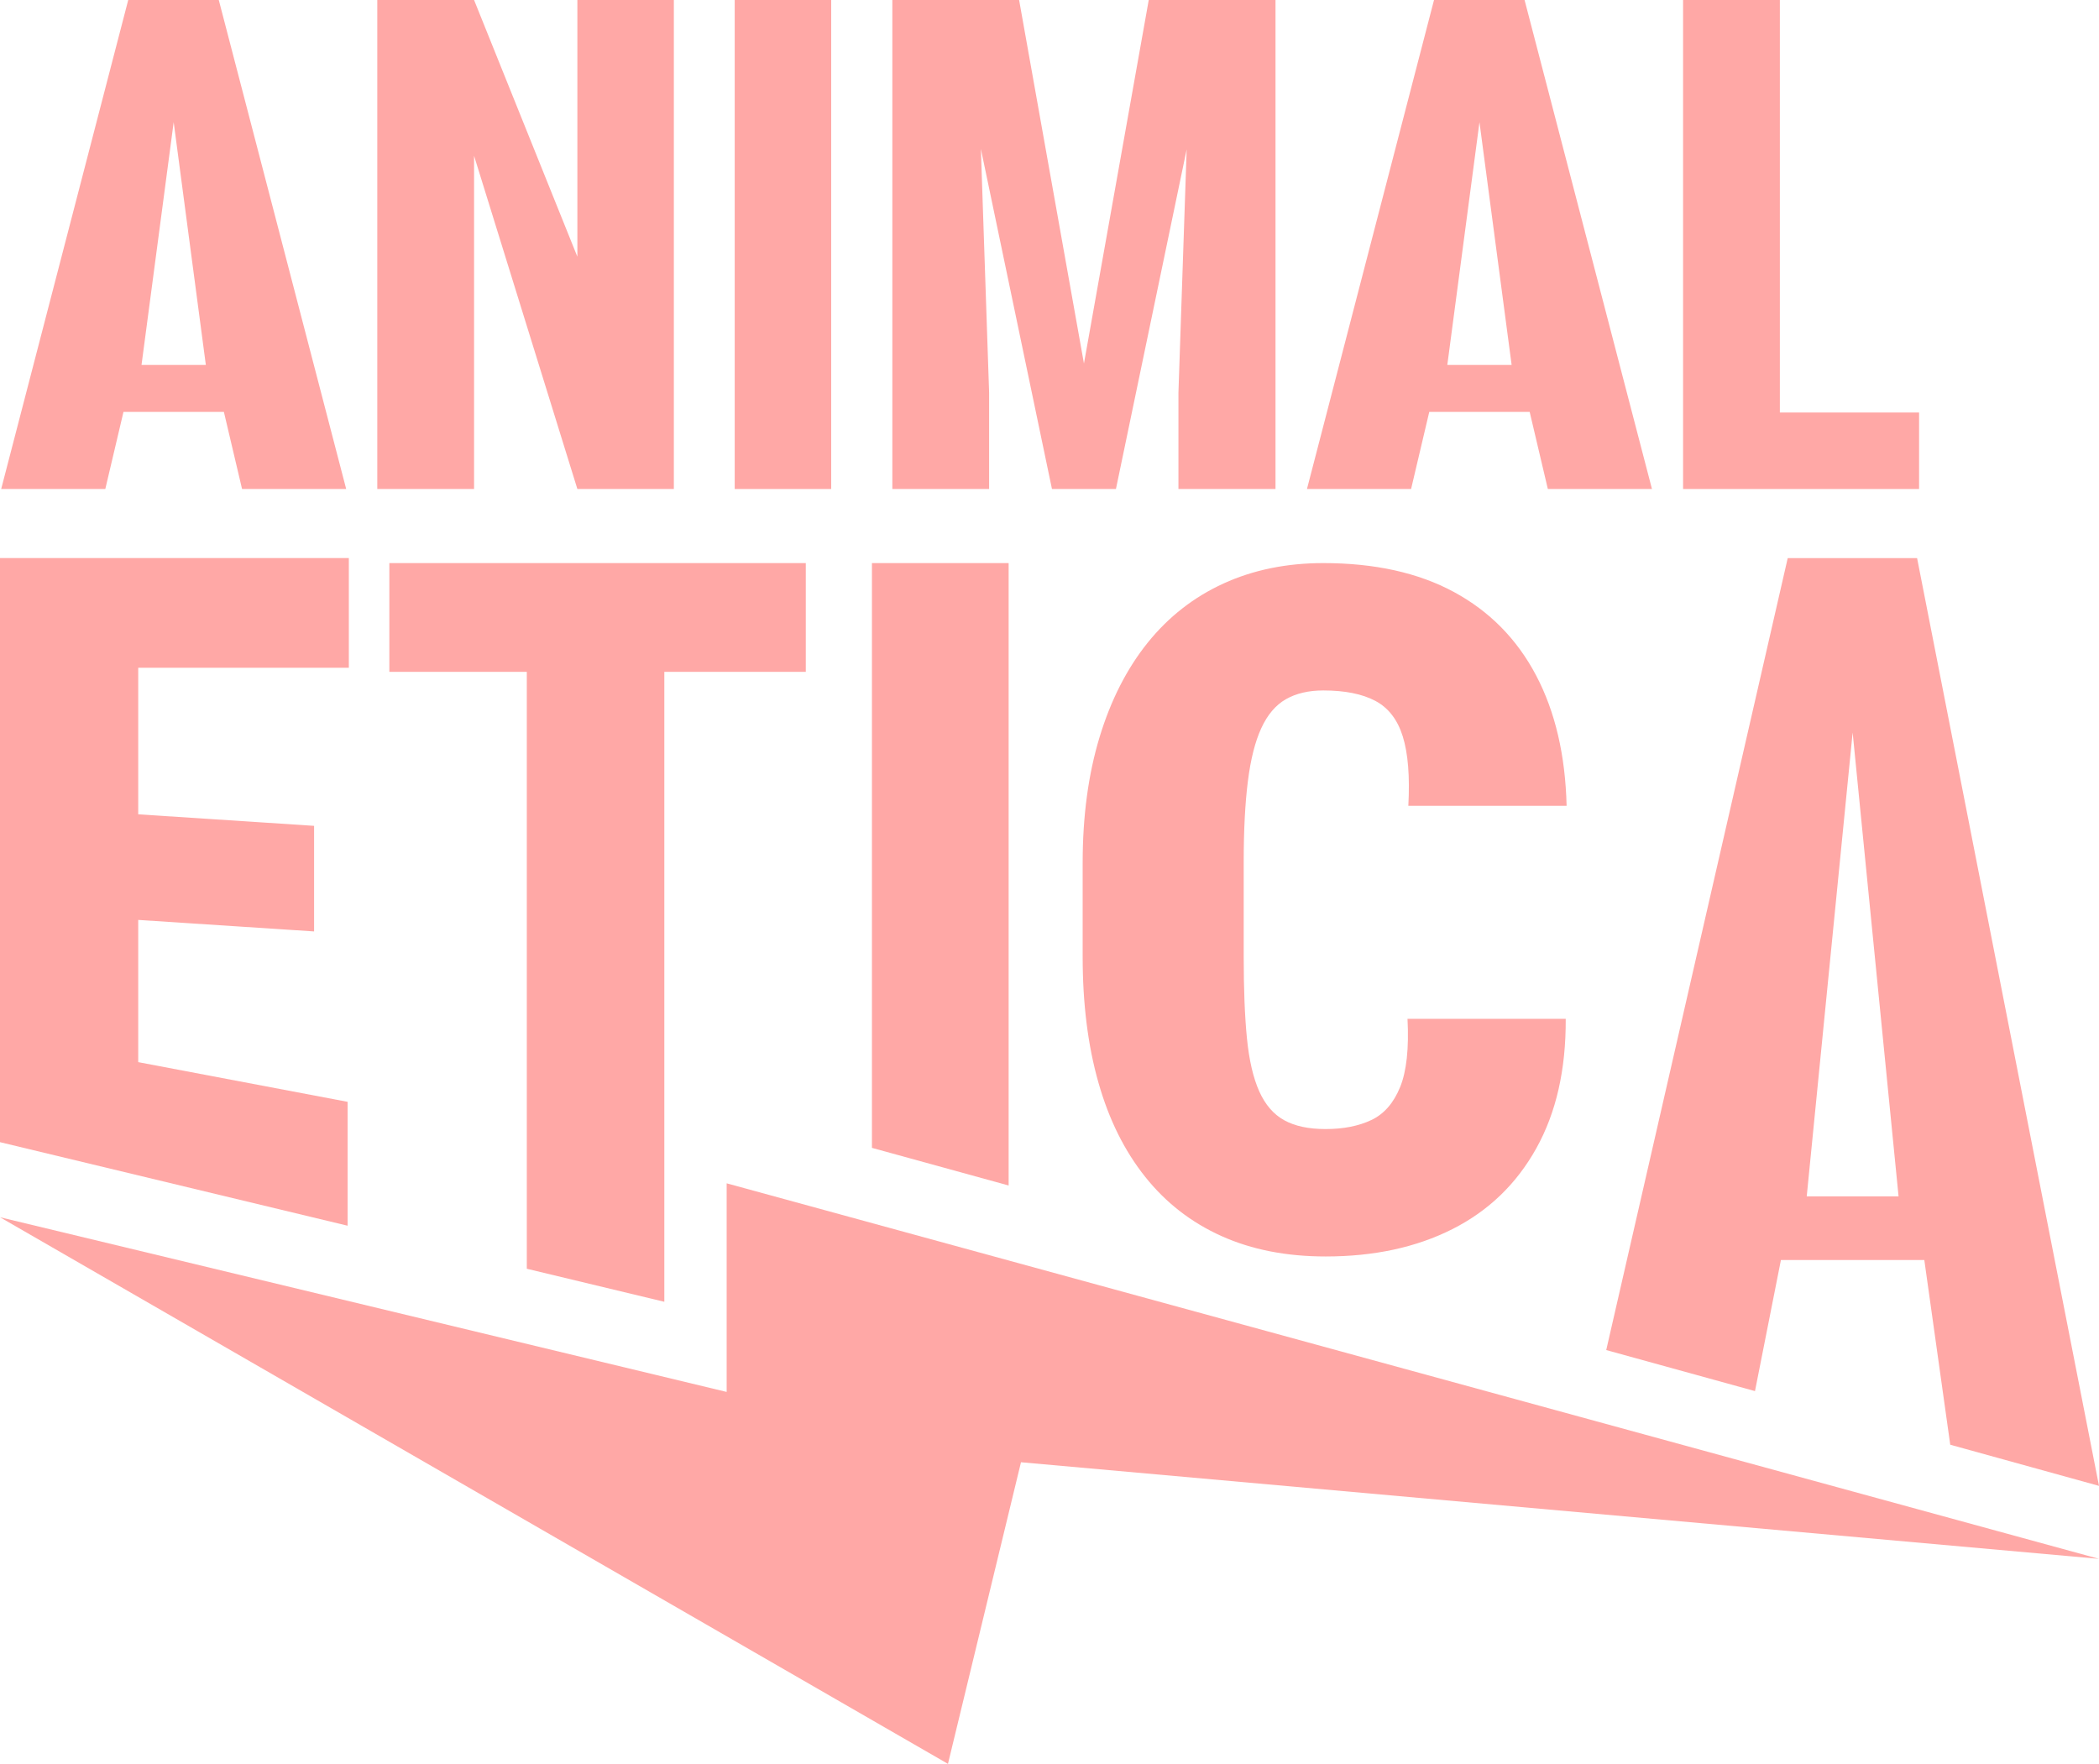
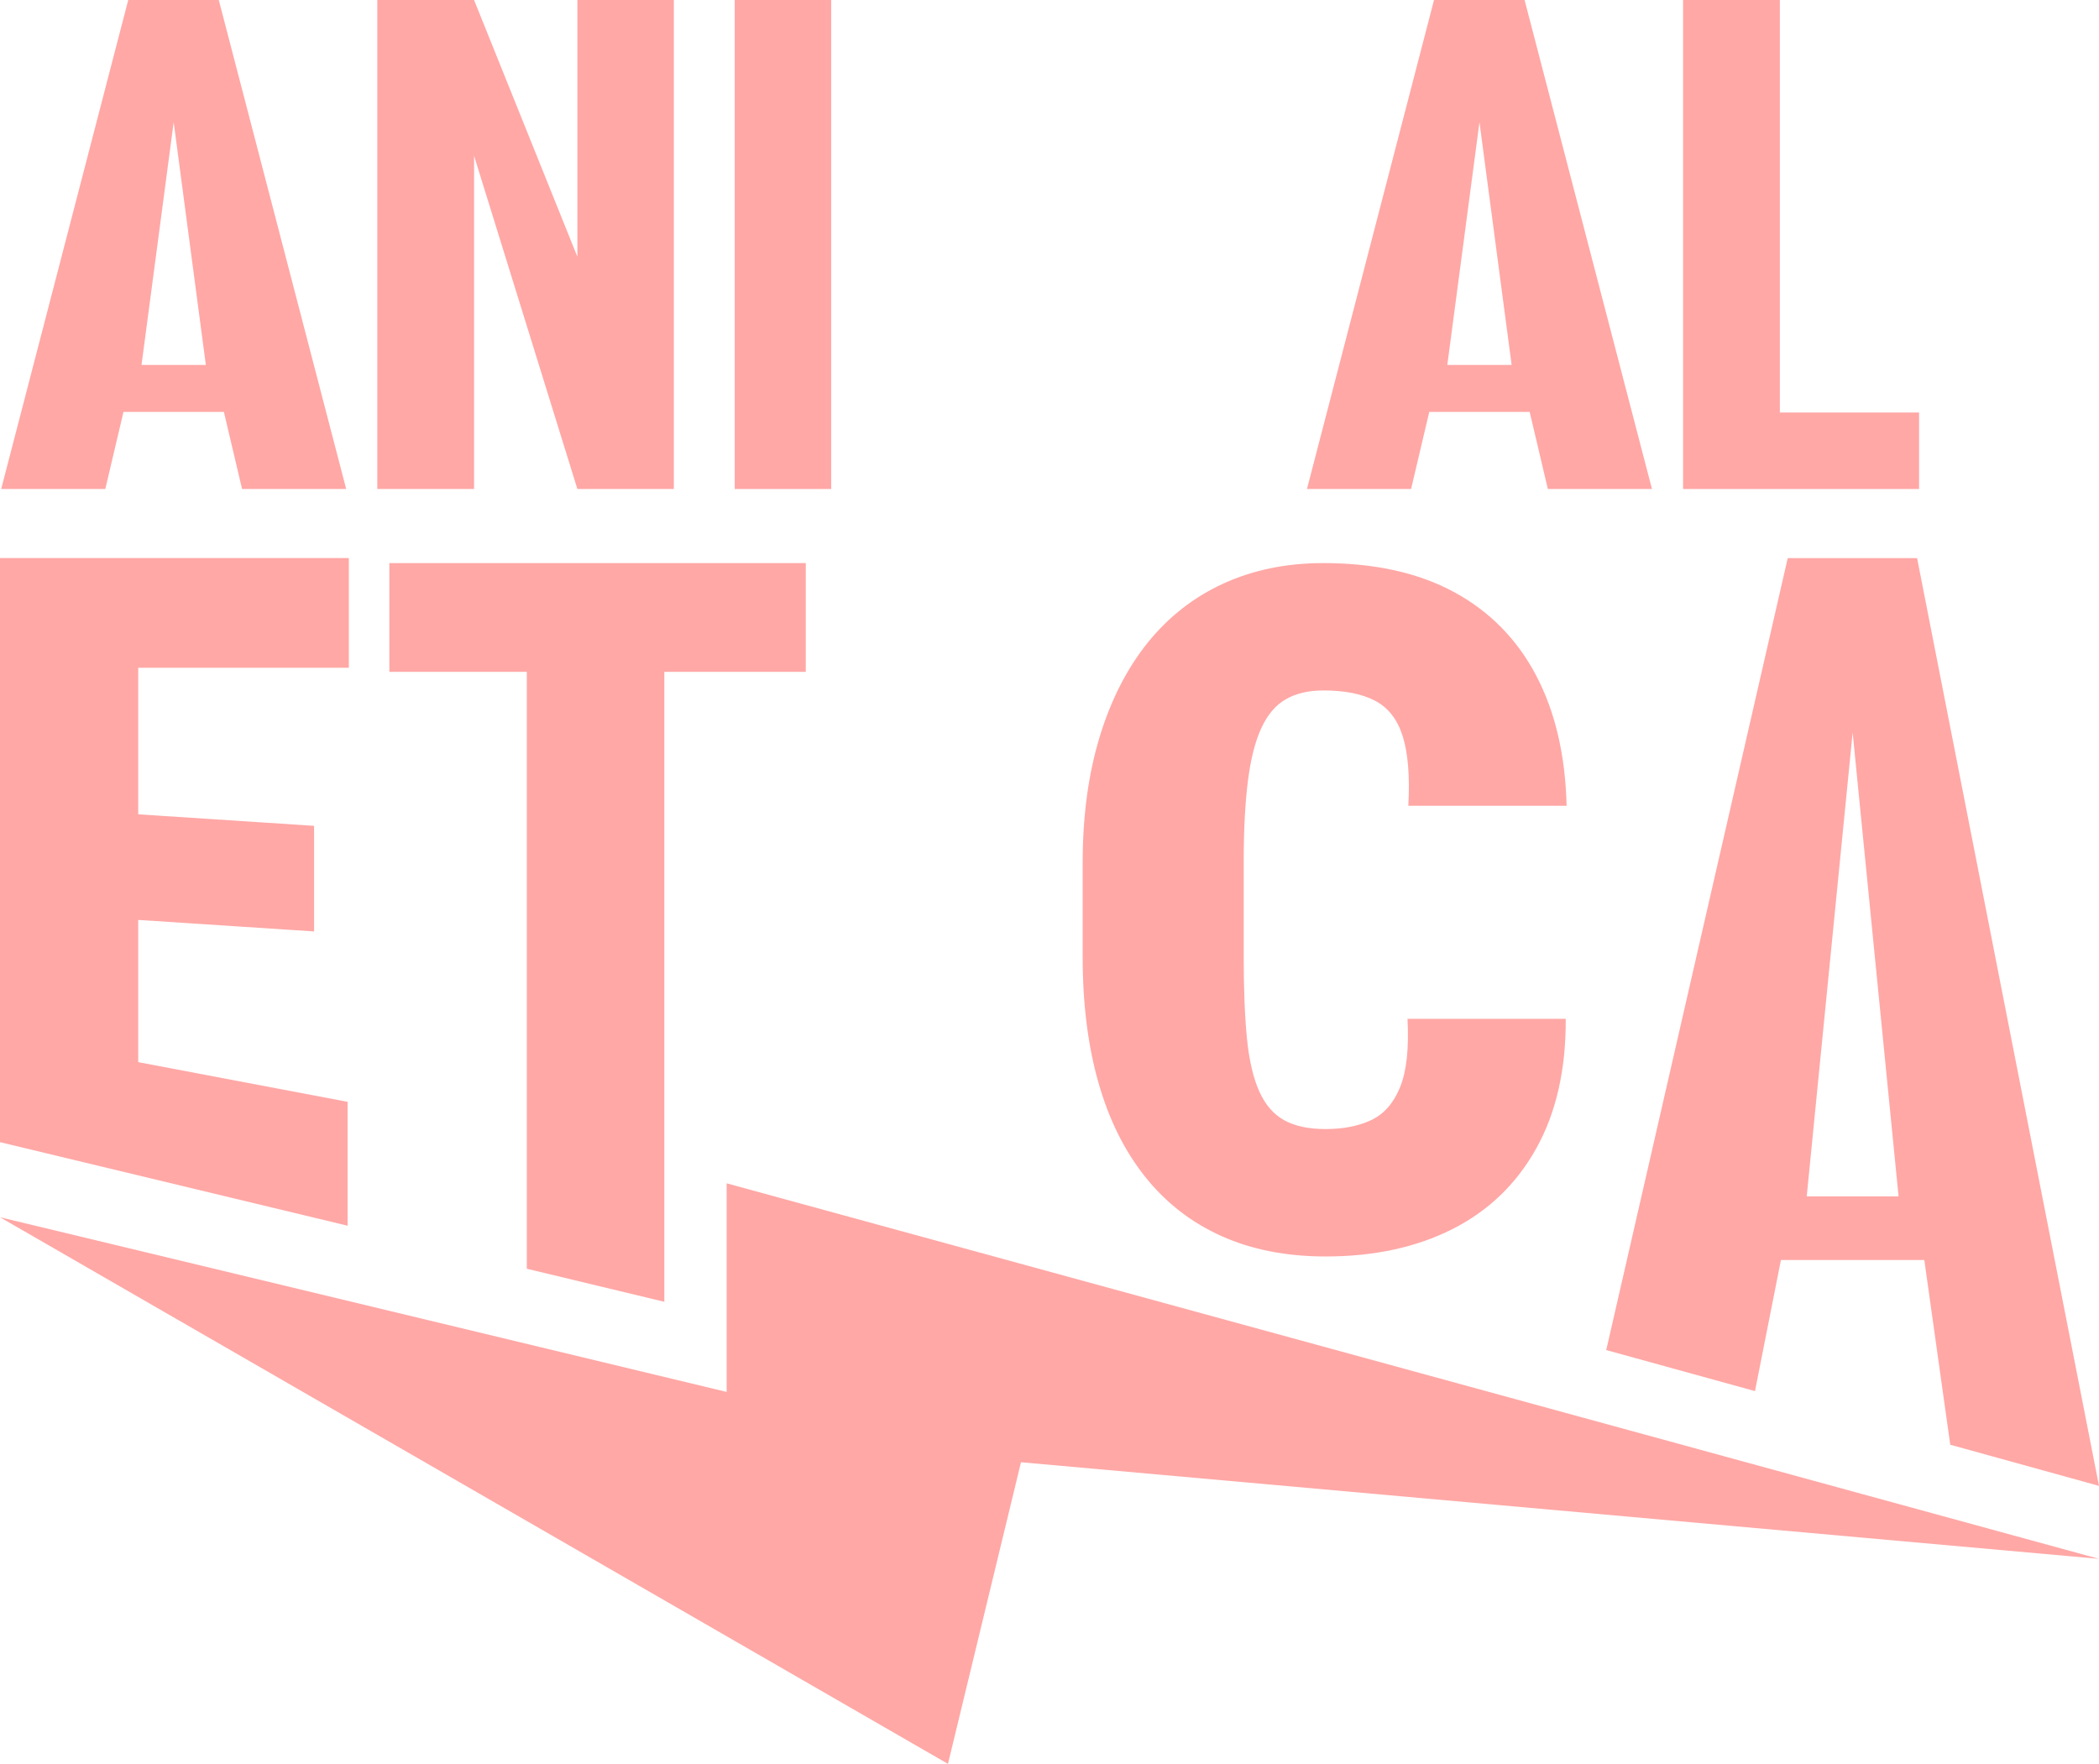
<svg xmlns="http://www.w3.org/2000/svg" id="Layer_2" data-name="Layer 2" viewBox="0 0 357 300">
  <defs>
    <style>
      .cls-1 {
        fill: #ffa8a6;
      }
    </style>
  </defs>
  <g id="Layer_1-2" data-name="Layer 1">
    <g>
      <g>
        <polygon class="cls-1" points="98.2 43.66 80.63 0 64.17 0 64.17 83.17 80.63 83.17 80.63 26.5 98.2 83.17 114.61 83.17 114.61 0 98.2 0 98.2 43.66" />
        <rect class="cls-1" x="124.96" y="0" width="16.41" height="83.17" />
-         <polygon class="cls-1" points="203.08 0 195.38 0 184.36 61.83 173.33 0 165.59 0 160 0 151.77 0 151.77 83.17 168.23 83.17 168.23 66.79 166.83 25.33 178.92 83.17 189.8 83.17 201.83 25.41 200.43 66.79 200.43 83.17 216.94 83.17 216.94 0 208.67 0 203.08 0" />
        <polygon class="cls-1" points="302.72 0 286.26 0 286.26 83.17 296.94 83.17 302.72 83.17 326.4 83.17 326.4 70.16 302.72 70.16 302.72 0" />
        <path class="cls-1" d="M254.97,0h-6.93s-4.14,0-4.14,0l-21.61,83.17h17.71s3.09-13.11,3.09-13.11h17.08s3.09,13.11,3.09,13.11h17.71S259.3,0,259.3,0h-4.33ZM246.16,62.07l5.47-41.29,5.47,41.29h-10.93Z" />
        <path class="cls-1" d="M32.88,0h-6.93s-4.14,0-4.14,0L.2,83.17h17.71s3.09-13.11,3.09-13.11h17.08s3.09,13.11,3.09,13.11h17.71S37.21,0,37.21,0h-4.33ZM24.07,62.07l5.47-41.29,5.47,41.29h-10.93Z" />
      </g>
      <g>
        <g>
          <polygon class="cls-1" points="0 194.26 0 94.91 59.33 94.91 59.33 113.57 23.51 113.57 23.51 138.5 53.42 140.46 53.42 158.42 23.51 156.46 23.51 180.65 59.12 187.4 59.12 208.47 0 194.26" />
          <polygon class="cls-1" points="89.6 95.77 66.22 95.77 66.22 114.27 89.6 114.27 89.6 215.79 112.99 221.41 112.99 114.27 137.05 114.27 137.05 95.77 112.99 95.77 89.6 95.77" />
-           <polygon class="cls-1" points="148.3 195.23 171.55 201.63 171.55 95.77 148.3 95.77 148.3 195.23" />
          <path class="cls-1" d="M266.45,137.05c-.21-8.61-1.94-16.01-5.19-22.18-3.25-6.17-7.91-10.9-13.97-14.18-6.06-3.28-13.47-4.92-22.23-4.92-6.24,0-11.9,1.16-16.96,3.47-5.06,2.31-9.36,5.67-12.91,10.08-3.54,4.41-6.27,9.77-8.18,16.07s-2.87,13.42-2.87,21.35v15.99c0,7.98.89,15.11,2.68,21.39,1.78,6.28,4.43,11.62,7.95,16.03,3.51,4.41,7.84,7.77,12.98,10.08,5.14,2.31,11.04,3.47,17.71,3.47,8.24,0,15.42-1.55,21.56-4.65,6.14-3.1,10.9-7.68,14.28-13.75,3.38-6.07,5.05-13.41,5-22.02h-26.91c.26,5.04-.16,8.92-1.26,11.62s-2.73,4.57-4.88,5.59c-2.15,1.02-4.75,1.54-7.79,1.54-2.89,0-5.23-.5-7.04-1.5s-3.23-2.64-4.25-4.92c-1.02-2.28-1.72-5.29-2.09-9.02-.37-3.73-.55-8.35-.55-13.86v-16.15c0-5.41.24-9.98.71-13.71.47-3.73,1.23-6.74,2.28-9.02,1.05-2.28,2.44-3.93,4.17-4.92s3.86-1.5,6.37-1.5c3.67,0,6.62.59,8.85,1.77,2.23,1.18,3.79,3.2,4.68,6.07s1.21,6.79.94,11.78h26.91Z" />
          <path class="cls-1" d="M331.7,245.72l25.3,7-30.94-157.8h-22l-30.87,134.7,25.3,6.98,4.41-22.29h24.39l4.41,31.42ZM307.29,203.48l7.81-78.89,7.81,78.89h-15.61Z" />
        </g>
        <polygon class="cls-1" points="173.65 248.7 161.23 300 0 207.03 123.59 236.74 123.59 201.26 357 265.13 173.65 248.7" />
      </g>
    </g>
  </g>
</svg>